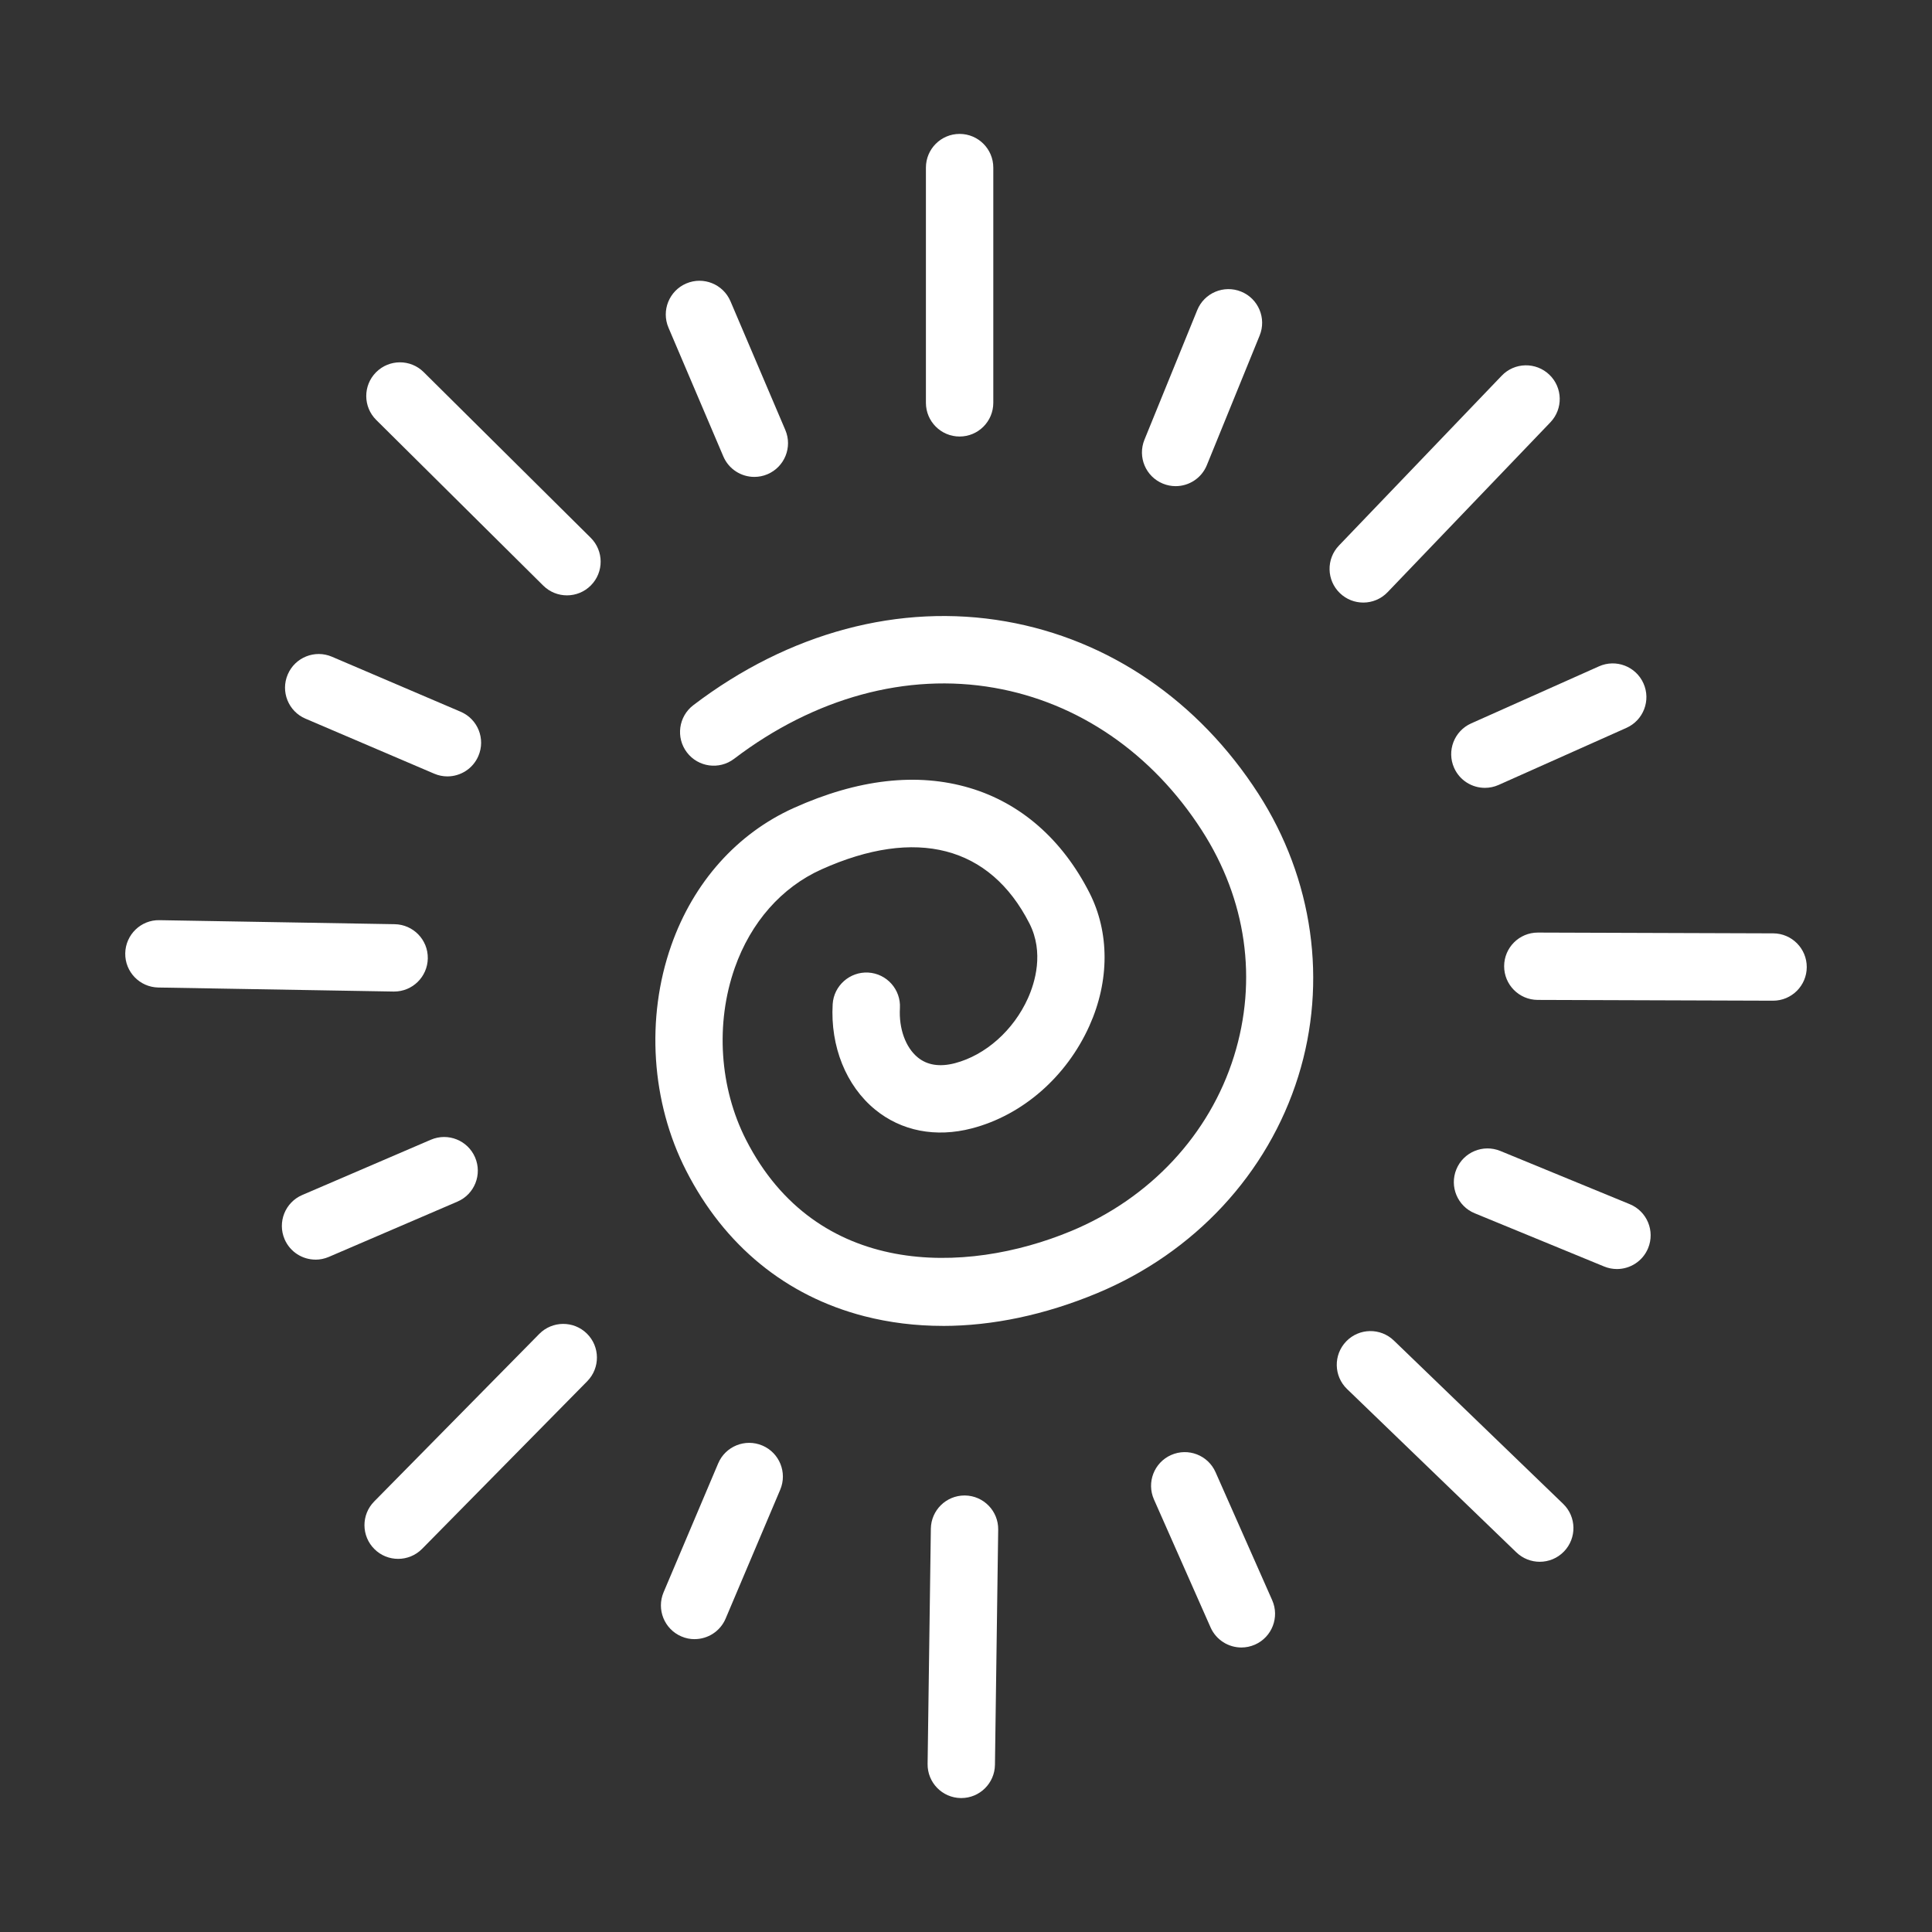
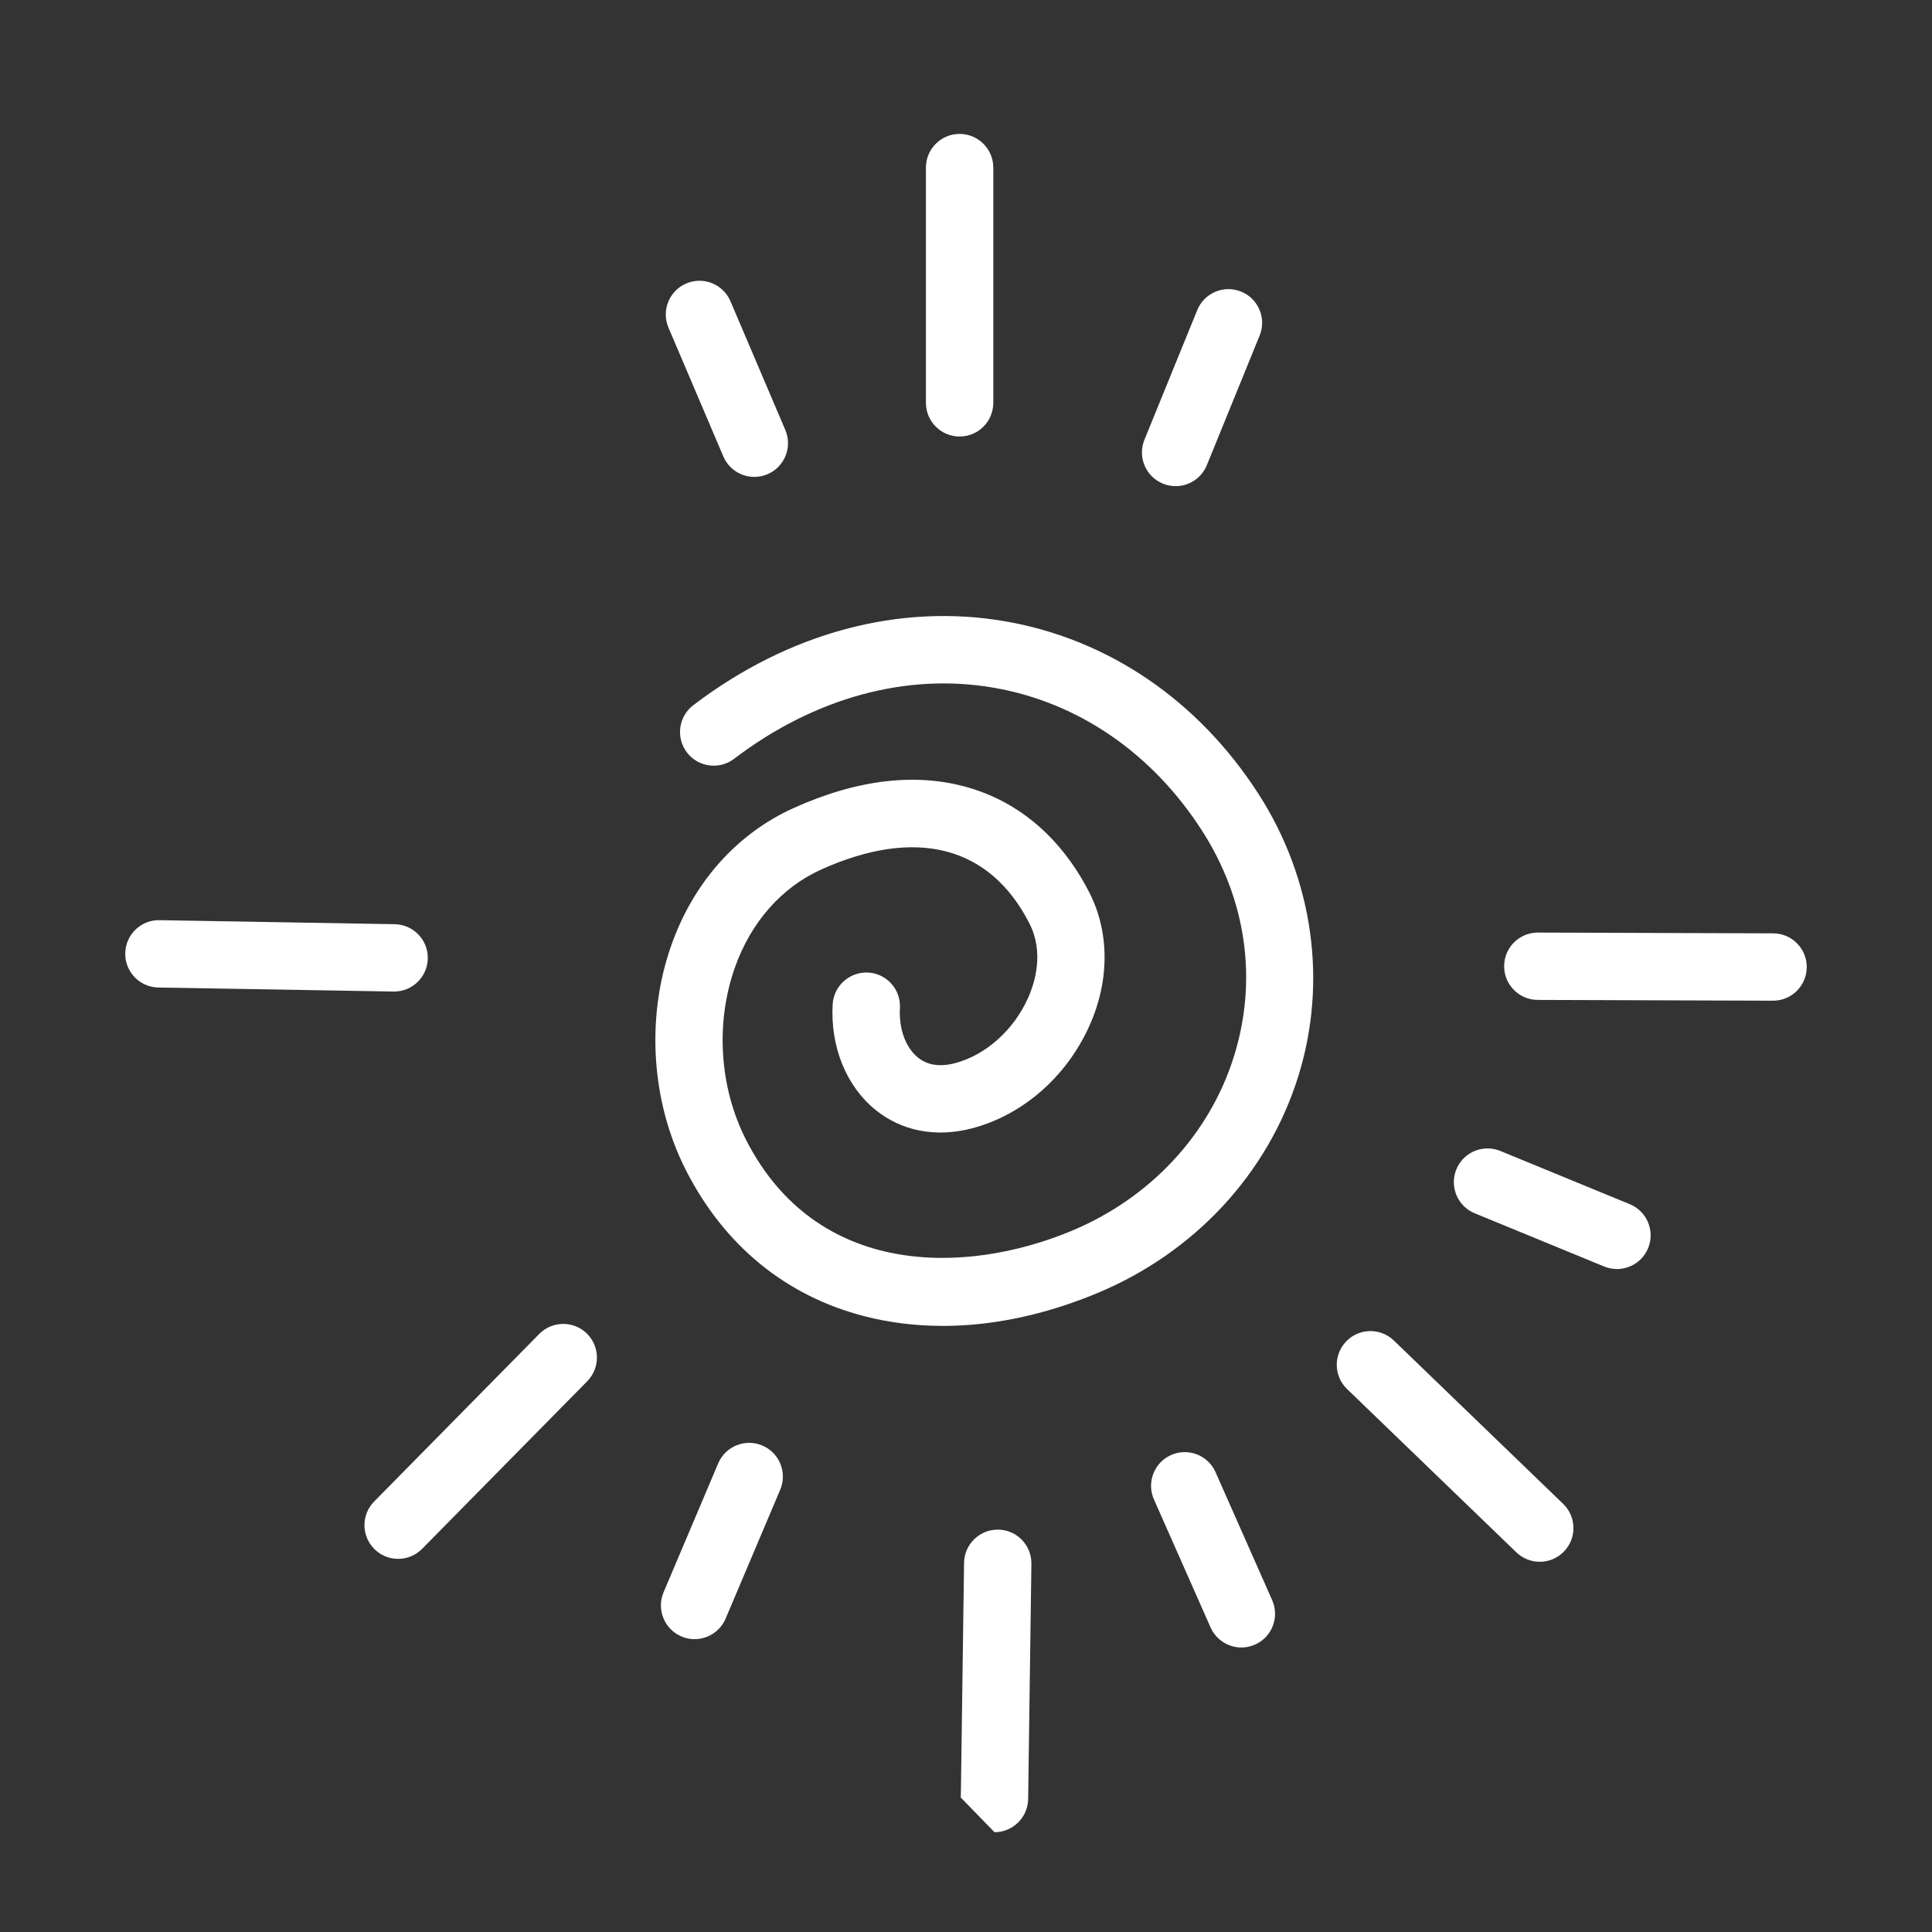
<svg xmlns="http://www.w3.org/2000/svg" id="Ebene_1" data-name="Ebene 1" viewBox="0 0 595.28 595.28">
  <rect x="0" y="0" width="595.28" height="595.28" fill="#333333" stroke="none" />
  <path d="M290.49,408.53c-8.33,0-16.45-1-24.22-3-24.1-6.22-43.08-21.74-54.88-44.88-10.74-21.04-12.44-46.96-4.57-69.34,6.84-19.45,20.26-34.49,37.77-42.37,19.79-8.9,38.01-10.97,54.17-6.17,15.76,4.68,28.52,15.85,36.91,32.29,6.22,12.2,6.23,27.14,0,41-7.06,15.72-20.6,27.54-36.22,31.61-11.13,2.9-21.72.84-29.83-5.81-8.93-7.32-13.81-19.45-13.06-32.44.33-5.72,5.29-10.07,10.96-9.76,5.72.33,10.09,5.24,9.76,10.96-.36,6.3,1.74,12.12,5.5,15.19,2.92,2.39,6.77,2.99,11.43,1.78,9.45-2.47,18.08-10.14,22.52-20.03,2.13-4.75,5.03-14.07.44-23.06-12.16-23.83-34.91-29.73-64.07-16.62-12.28,5.52-21.76,16.29-26.7,30.32-6.02,17.12-4.72,36.94,3.48,53.02,21.65,42.43,67.46,41.66,100.12,28.1,24.39-10.12,42.69-29.76,50.21-53.87,7.35-23.55,3.83-48.29-9.93-69.64-15.3-23.75-37.99-39.34-63.9-43.88-26.97-4.74-55.45,3.03-80.19,21.87-4.56,3.47-11.07,2.59-14.54-1.97-3.47-4.56-2.59-11.07,1.97-14.55,29.39-22.39,63.62-31.55,96.35-25.8,31.67,5.56,59.29,24.41,77.76,53.09,16.89,26.23,21.37,57.96,12.29,87.06-9.36,30-31.99,54.37-62.07,66.86-16.08,6.67-32.14,10.04-47.46,10.05Z" style="fill: #fff; stroke-width: 0px;" />
  <g>
    <path d="M295.67,134.5c-5.73,0-10.38-4.65-10.38-10.38V51.64c0-5.73,4.65-10.38,10.38-10.38s10.38,4.65,10.38,10.38v72.48c0,5.73-4.65,10.38-10.38,10.38Z" style="fill: #fff; stroke-width: 0px;" />
    <path d="M362.23,149.79c-1.3,0-2.63-.25-3.91-.77-5.31-2.16-7.86-8.22-5.7-13.53l16.27-39.94c2.16-5.31,8.22-7.86,13.53-5.7,5.31,2.16,7.86,8.22,5.7,13.53l-16.27,39.94c-1.64,4.03-5.52,6.47-9.62,6.47Z" style="fill: #fff; stroke-width: 0px;" />
-     <path d="M420.04,185.66c-2.58,0-5.17-.96-7.18-2.89-4.14-3.97-4.28-10.54-.31-14.68l50.15-52.33c3.96-4.14,10.53-4.28,14.68-.31,4.14,3.97,4.28,10.54.31,14.68l-50.15,52.33c-2.04,2.13-4.76,3.2-7.49,3.2Z" style="fill: #fff; stroke-width: 0px;" />
-     <path d="M457.52,242.75c-3.97,0-7.76-2.29-9.48-6.15-2.34-5.23.01-11.37,5.25-13.71l39.38-17.58c5.23-2.34,11.37.01,13.71,5.25,2.34,5.23-.01,11.37-5.25,13.71l-39.38,17.58c-1.37.61-2.81.9-4.23.9Z" style="fill: #fff; stroke-width: 0px;" />
    <path d="M546.31,308.33h-.04l-72.48-.24c-5.73-.02-10.36-4.68-10.34-10.41.02-5.72,4.66-10.34,10.38-10.34h.04l72.48.24c5.73.02,10.36,4.68,10.34,10.41-.02,5.72-4.66,10.34-10.38,10.34Z" style="fill: #fff; stroke-width: 0px;" />
    <path d="M498.2,391.01c-1.31,0-2.65-.25-3.94-.78l-39.88-16.4c-5.3-2.18-7.83-8.24-5.65-13.55,2.18-5.3,8.24-7.83,13.55-5.65l39.88,16.4c5.3,2.18,7.83,8.24,5.65,13.55-1.65,4.01-5.52,6.43-9.6,6.43Z" style="fill: #fff; stroke-width: 0px;" />
    <path d="M474.42,481.21c-2.59,0-5.19-.97-7.21-2.91l-52.16-50.32c-4.13-3.98-4.24-10.55-.26-14.68,3.98-4.13,10.55-4.24,14.68-.26l52.16,50.32c4.13,3.98,4.24,10.55.26,14.68-2.04,2.11-4.75,3.17-7.47,3.17Z" style="fill: #fff; stroke-width: 0px;" />
    <path d="M382.5,507.62c-3.98,0-7.78-2.31-9.5-6.18l-17.45-39.44c-2.32-5.24.05-11.37,5.29-13.69,5.25-2.32,11.37.05,13.69,5.29l17.45,39.44c2.32,5.24-.05,11.37-5.29,13.69-1.37.6-2.79.89-4.19.89Z" style="fill: #fff; stroke-width: 0px;" />
  </g>
  <g>
-     <path d="M296.19,554.01s-.1,0-.15,0c-5.73-.08-10.31-4.79-10.23-10.52l1-72.47c.08-5.68,4.71-10.24,10.37-10.24.05,0,.1,0,.15,0,5.73.08,10.31,4.79,10.23,10.52l-1,72.47c-.08,5.68-4.71,10.24-10.37,10.24Z" style="fill: #fff; stroke-width: 0px;" />
+     <path d="M296.19,554.01s-.1,0-.15,0l1-72.47c.08-5.68,4.71-10.24,10.37-10.24.05,0,.1,0,.15,0,5.73.08,10.31,4.79,10.23,10.52l-1,72.47c-.08,5.68-4.71,10.24-10.37,10.24Z" style="fill: #fff; stroke-width: 0px;" />
    <path d="M214.01,505.05c-1.35,0-2.72-.26-4.04-.83-5.28-2.24-7.74-8.33-5.51-13.61l16.82-39.71c2.23-5.28,8.33-7.75,13.61-5.51,5.28,2.24,7.74,8.33,5.51,13.61l-16.82,39.71c-1.68,3.96-5.52,6.33-9.56,6.33Z" style="fill: #fff; stroke-width: 0px;" />
    <path d="M122.67,480.31c-2.63,0-5.26-.99-7.28-2.99-4.08-4.02-4.13-10.59-.11-14.68l50.87-51.63c4.02-4.08,10.6-4.13,14.68-.11,4.08,4.02,4.13,10.59.11,14.68l-50.87,51.63c-2.03,2.06-4.71,3.1-7.39,3.1Z" style="fill: #fff; stroke-width: 0px;" />
-     <path d="M97.23,388.11c-4.02,0-7.85-2.35-9.54-6.28-2.26-5.27.17-11.37,5.44-13.63l39.62-17.03c5.27-2.26,11.37.17,13.63,5.44,2.26,5.27-.17,11.37-5.44,13.63l-39.62,17.03c-1.34.57-2.73.85-4.09.85Z" style="fill: #fff; stroke-width: 0px;" />
    <path d="M121.44,305.51c-.06,0-.12,0-.18,0l-72.47-1.24c-5.73-.1-10.3-4.82-10.2-10.55.1-5.73,4.84-10.33,10.55-10.2l72.47,1.24c5.73.1,10.3,4.82,10.2,10.55-.1,5.67-4.72,10.2-10.37,10.2Z" style="fill: #fff; stroke-width: 0px;" />
-     <path d="M137.85,239.22c-1.36,0-2.74-.27-4.07-.84l-39.66-16.95c-5.27-2.25-7.72-8.35-5.46-13.62,2.25-5.27,8.35-7.72,13.62-5.46l39.66,16.95c5.27,2.25,7.72,8.35,5.46,13.62-1.68,3.94-5.52,6.3-9.55,6.3Z" style="fill: #fff; stroke-width: 0px;" />
-     <path d="M174.69,183.44c-2.64,0-5.28-1-7.31-3.01l-51.46-51.04c-4.07-4.04-4.1-10.61-.06-14.68,4.04-4.07,10.61-4.1,14.68-.06l51.46,51.04c4.07,4.04,4.1,10.61.06,14.68-2.03,2.05-4.7,3.07-7.37,3.07Z" style="fill: #fff; stroke-width: 0px;" />
    <path d="M232.42,146.94c-4.04,0-7.87-2.37-9.55-6.31l-16.9-39.67c-2.25-5.27.21-11.37,5.48-13.62,5.27-2.25,11.37.21,13.62,5.48l16.9,39.67c2.25,5.27-.21,11.37-5.48,13.62-1.33.57-2.71.83-4.06.83Z" style="fill: #fff; stroke-width: 0px;" />
  </g>
</svg>